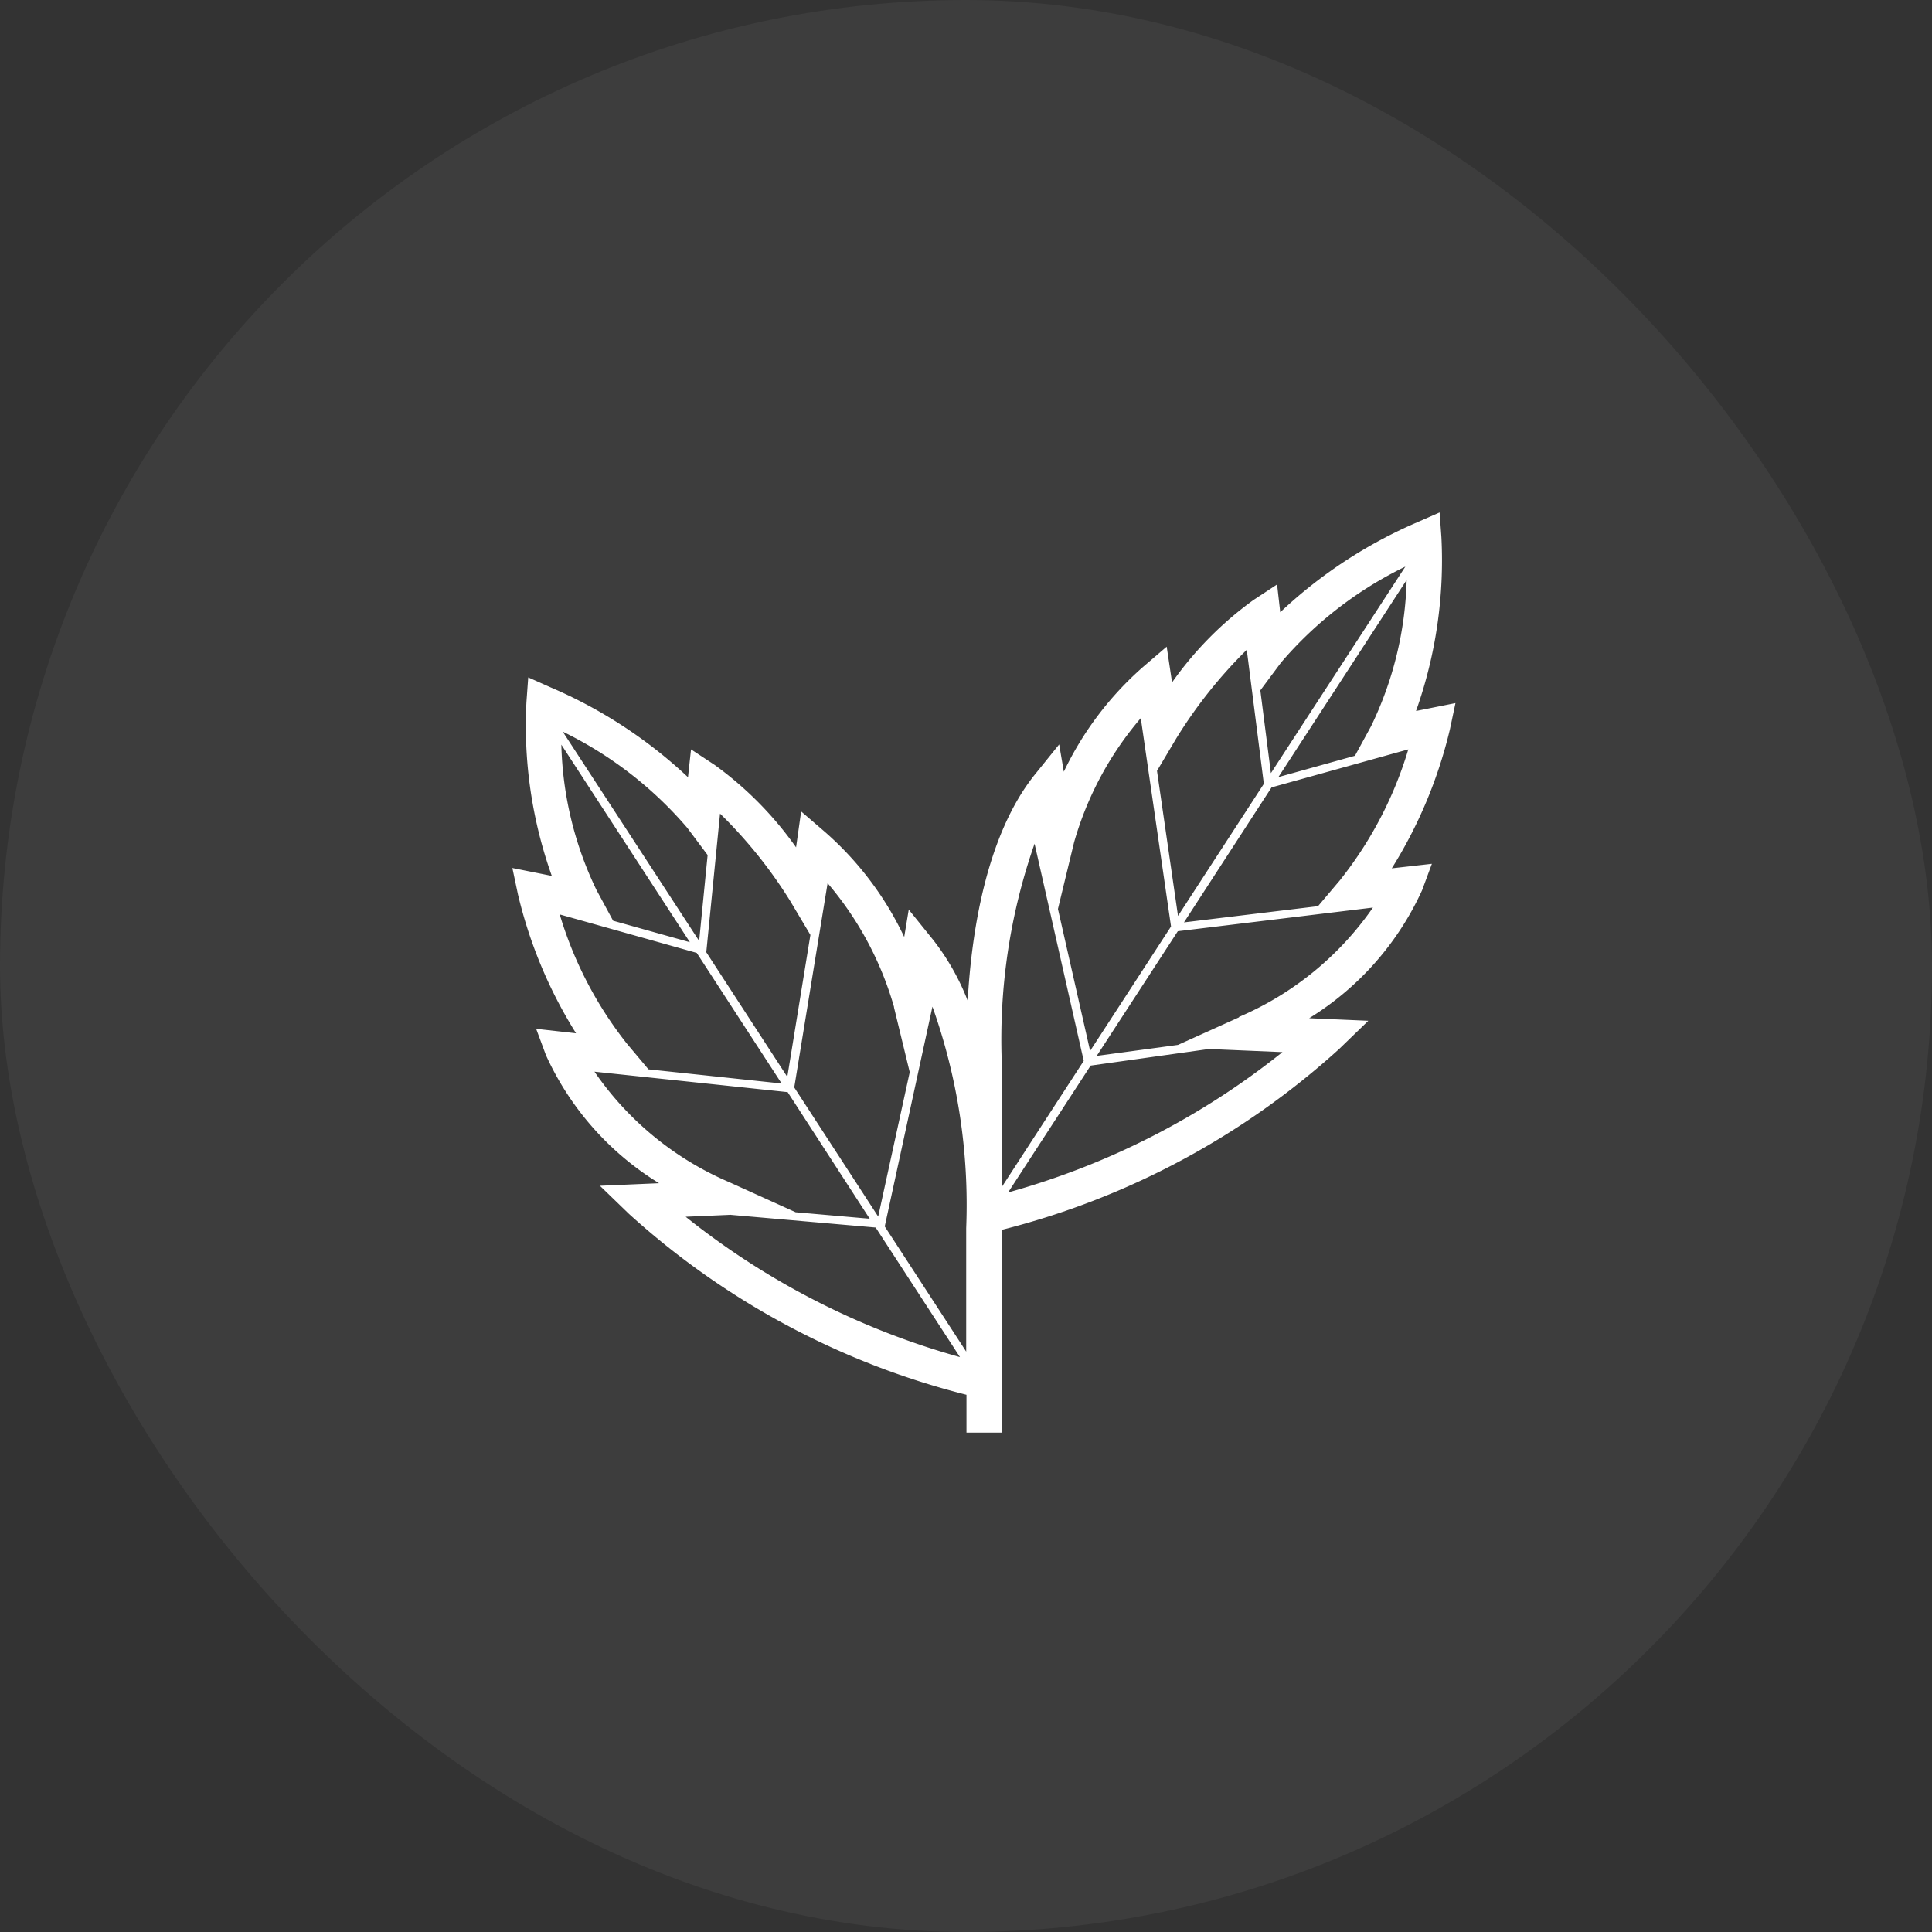
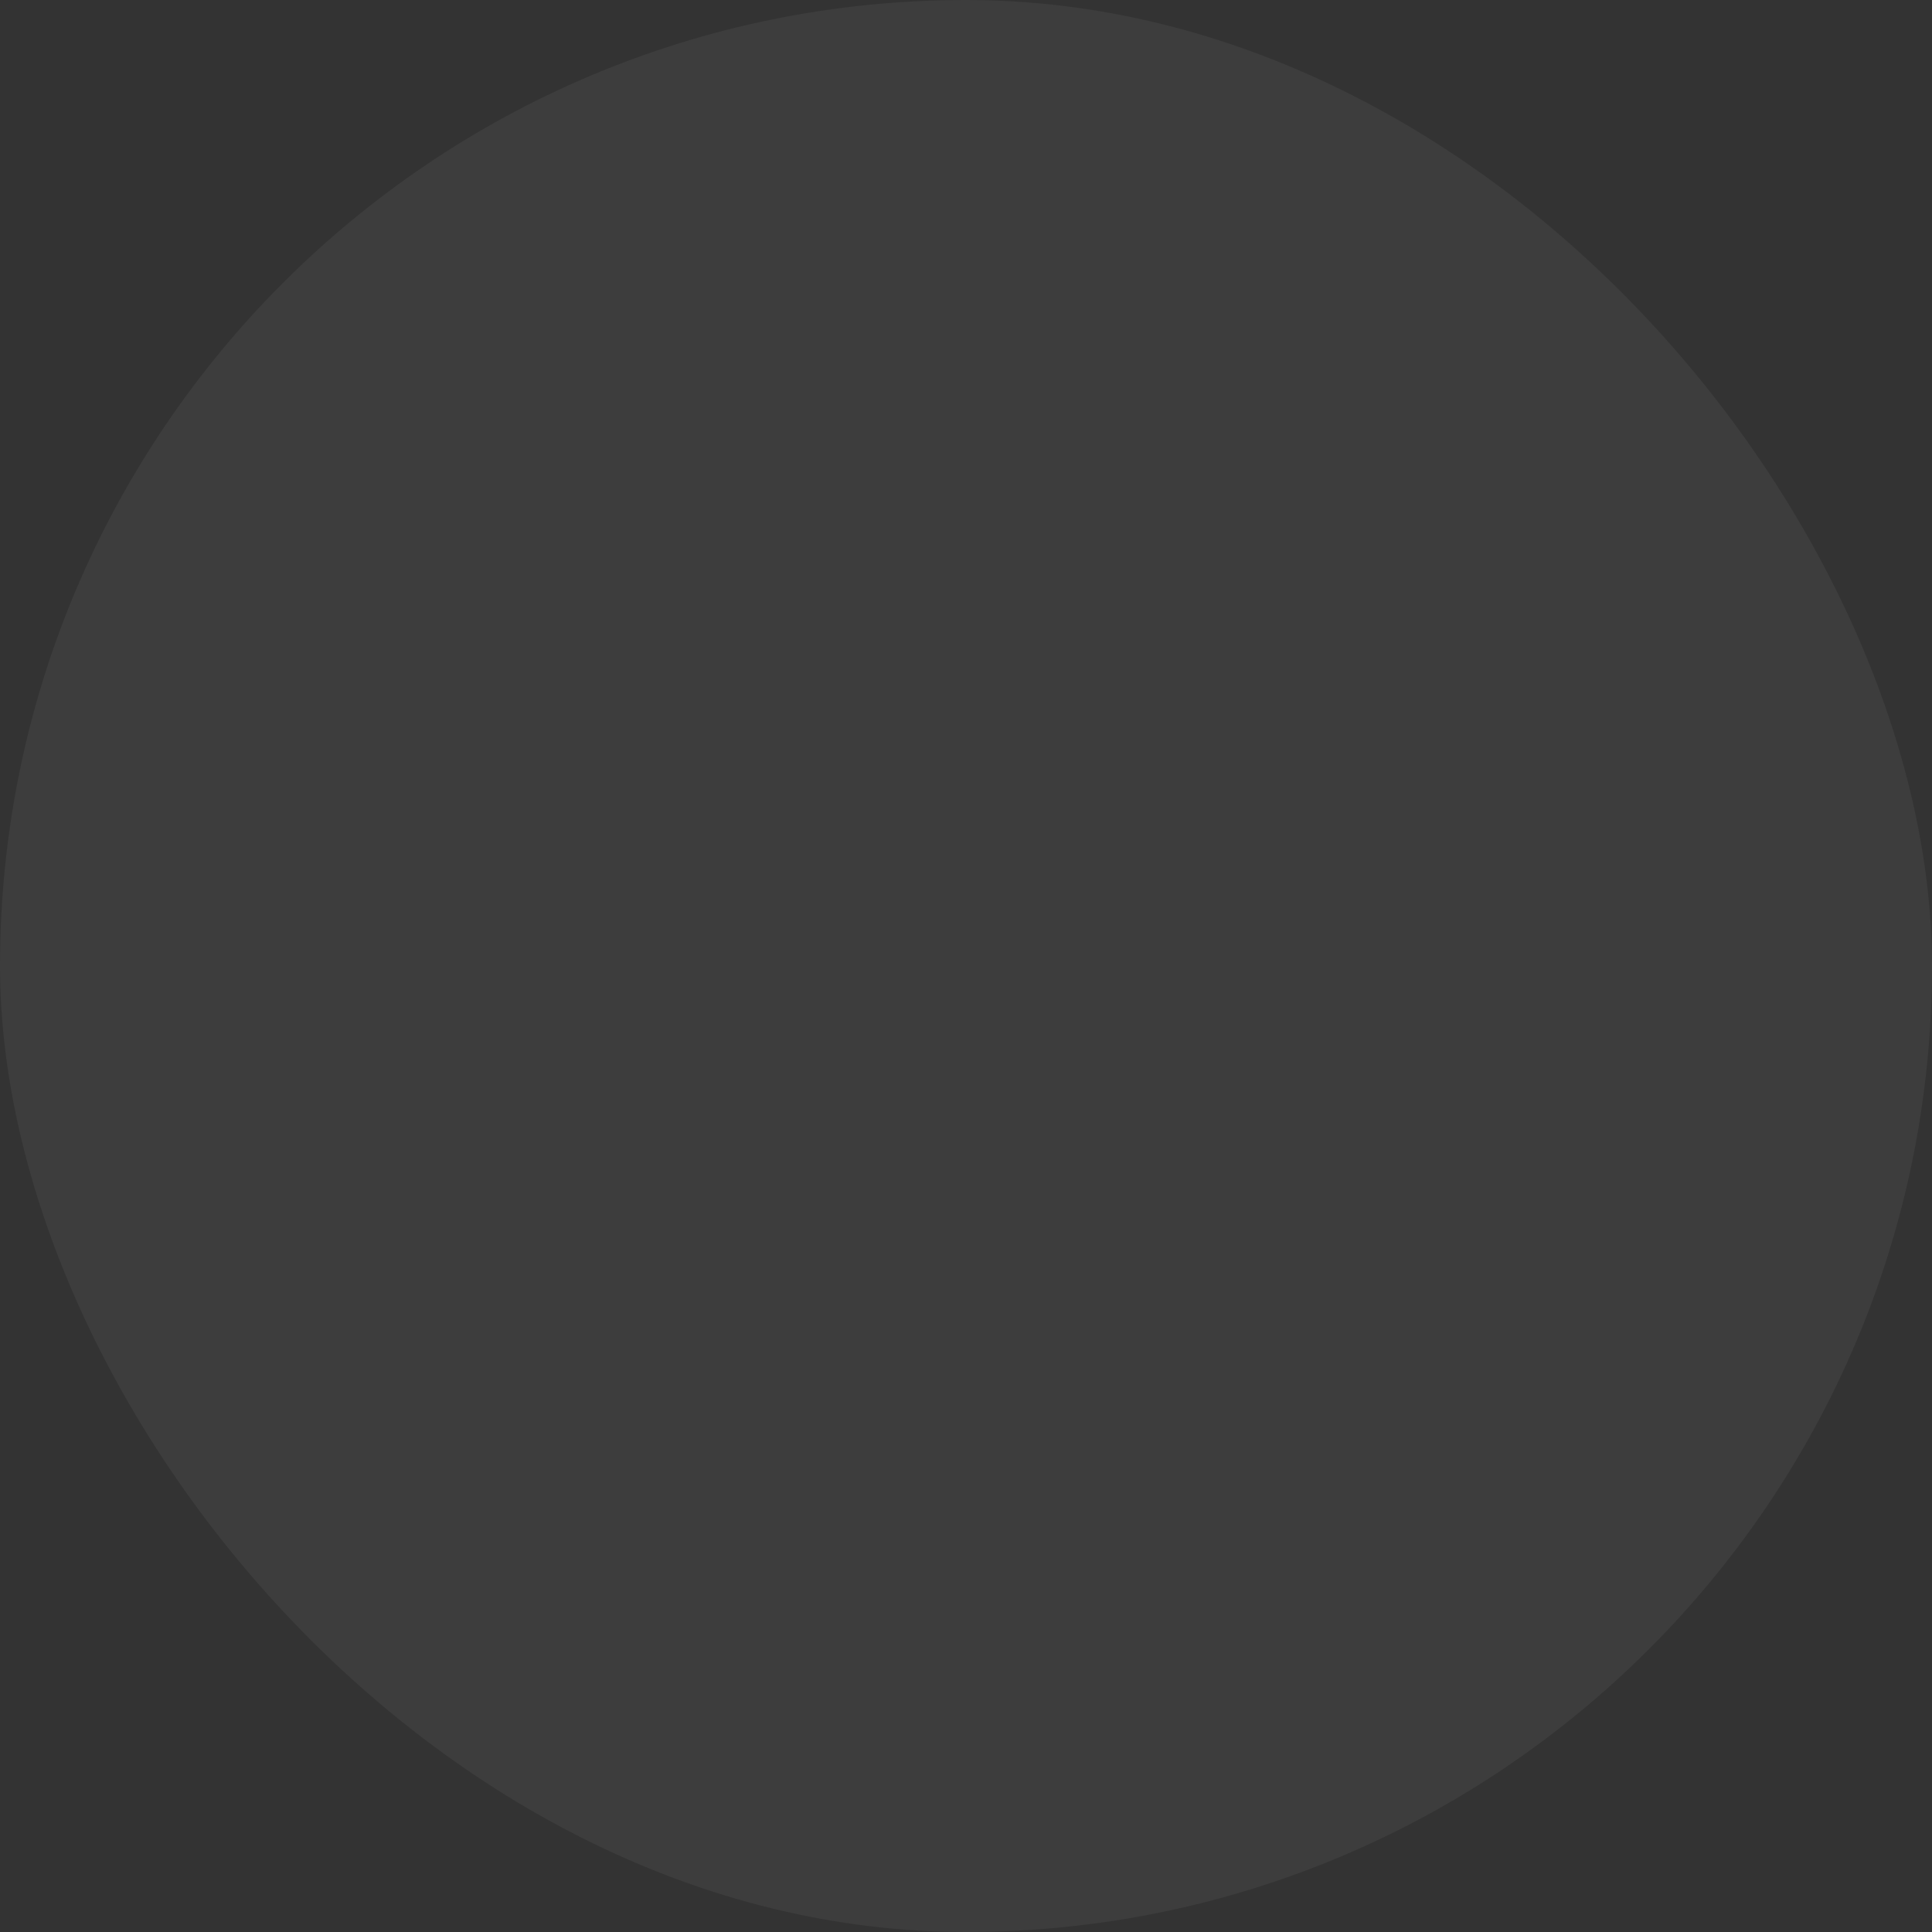
<svg xmlns="http://www.w3.org/2000/svg" width="49" height="49" viewBox="0 0 49 49">
  <rect x="0" y="0" width="49" height="49" fill="#333333" stroke="none" />
  <g id="Group_3177" data-name="Group 3177" transform="translate(-239 -466)">
    <rect id="Rectangle_1412" data-name="Rectangle 1412" width="49" height="49" rx="24.5" transform="translate(239 466)" fill="#fff" opacity="0.05" />
-     <path id="natural-ingredients" d="M12.417,19.412a20,20,0,0,0,8.56-4.59l.737-.713-1.5-.065A7.429,7.429,0,0,0,23.077,10.8l.249-.672-1.017.115a11.742,11.742,0,0,0,1.476-3.533l.139-.658-1,.2a11.414,11.414,0,0,0,.643-4.413l-.045-.622-.572.251A11.963,11.963,0,0,0,19.48,3.748L19.4,3.043l-.6.395a8.887,8.887,0,0,0-2.064,2.09L16.6,4.621,16,5.135a8.263,8.263,0,0,0-2.009,2.657L13.873,7.1l-.617.765C12,9.429,11.644,11.957,11.553,13.6a6.038,6.038,0,0,0-.878-1.545l-.617-.765-.115.694A8.169,8.169,0,0,0,7.934,9.321L7.329,8.8,7.2,9.711a8.934,8.934,0,0,0-2.064-2.09l-.6-.395-.077.706A11.928,11.928,0,0,0,.979,5.655L.407,5.4l-.045.622a11.359,11.359,0,0,0,.643,4.413l-1-.2.139.658a11.692,11.692,0,0,0,1.476,3.533L.608,14.313l.249.67a7.409,7.409,0,0,0,2.868,3.246l-1.5.065.737.713a20.011,20.011,0,0,0,8.56,4.588v.959h.9V19.408Zm-2.968-.086,1.21-5.575a14.978,14.978,0,0,1,.856,5.616V22.5L9.448,19.324Zm5.047-4.2-2.079,3.2V15.16a15.045,15.045,0,0,1,.832-5.542Zm5.04-.222a19.438,19.438,0,0,1-6.958,3.559l2.093-3.217,3-.421,1.858.079Zm-1.1-.883-1.55.7L14.825,15l2.057-3.162,4.949-.6a7.926,7.926,0,0,1-3.4,2.775Zm2.586-3.509-.584.691-3.4.411L19.26,8.19l3.468-.964a9.854,9.854,0,0,1-1.705,3.282Zm.753-3.858-.4.734-1.942.541,3.253-5a9.017,9.017,0,0,1-.911,3.727Zm.875-4.059L19.243,7.829l-.268-2.1.526-.706A9.744,9.744,0,0,1,22.651,2.591ZM18.631,4.7l.433,3.4L16.887,11.45l-.533-3.679.493-.83A11.961,11.961,0,0,1,18.631,4.7ZM15.942,6.427l.768,5.291-2.052,3.155-.816-3.6.409-1.689a8.368,8.368,0,0,1,1.693-3.152ZM9.683,13.765l.4,1.648-.8,3.662L7.154,15.8,8,10.62a8.392,8.392,0,0,1,1.686,3.143Zm-2.6-2.641.481.808-.586,3.6L4.923,12.371l.349-3.516a11.794,11.794,0,0,1,1.813,2.27ZM4.433,9.206l.524.7-.215,2.179L1.282,6.776a9.809,9.809,0,0,1,3.15,2.43ZM2.158,10.833a8.979,8.979,0,0,1-.911-3.727l3.26,5.011L2.56,11.572l-.4-.739Zm.753,3.858a9.78,9.78,0,0,1-1.705-3.279l3.475.976L6.834,15.7l-3.377-.359ZM5.5,18.2a7.923,7.923,0,0,1-3.413-2.8l4.9.519L9.068,19.13l-1.887-.165h.007L5.5,18.2Zm.05.832,3.669.321,2.138,3.286A19.509,19.509,0,0,1,4.4,19.08l1.148-.05Z" transform="translate(251.99 477.78)" fill="#fff" />
  </g>
</svg>